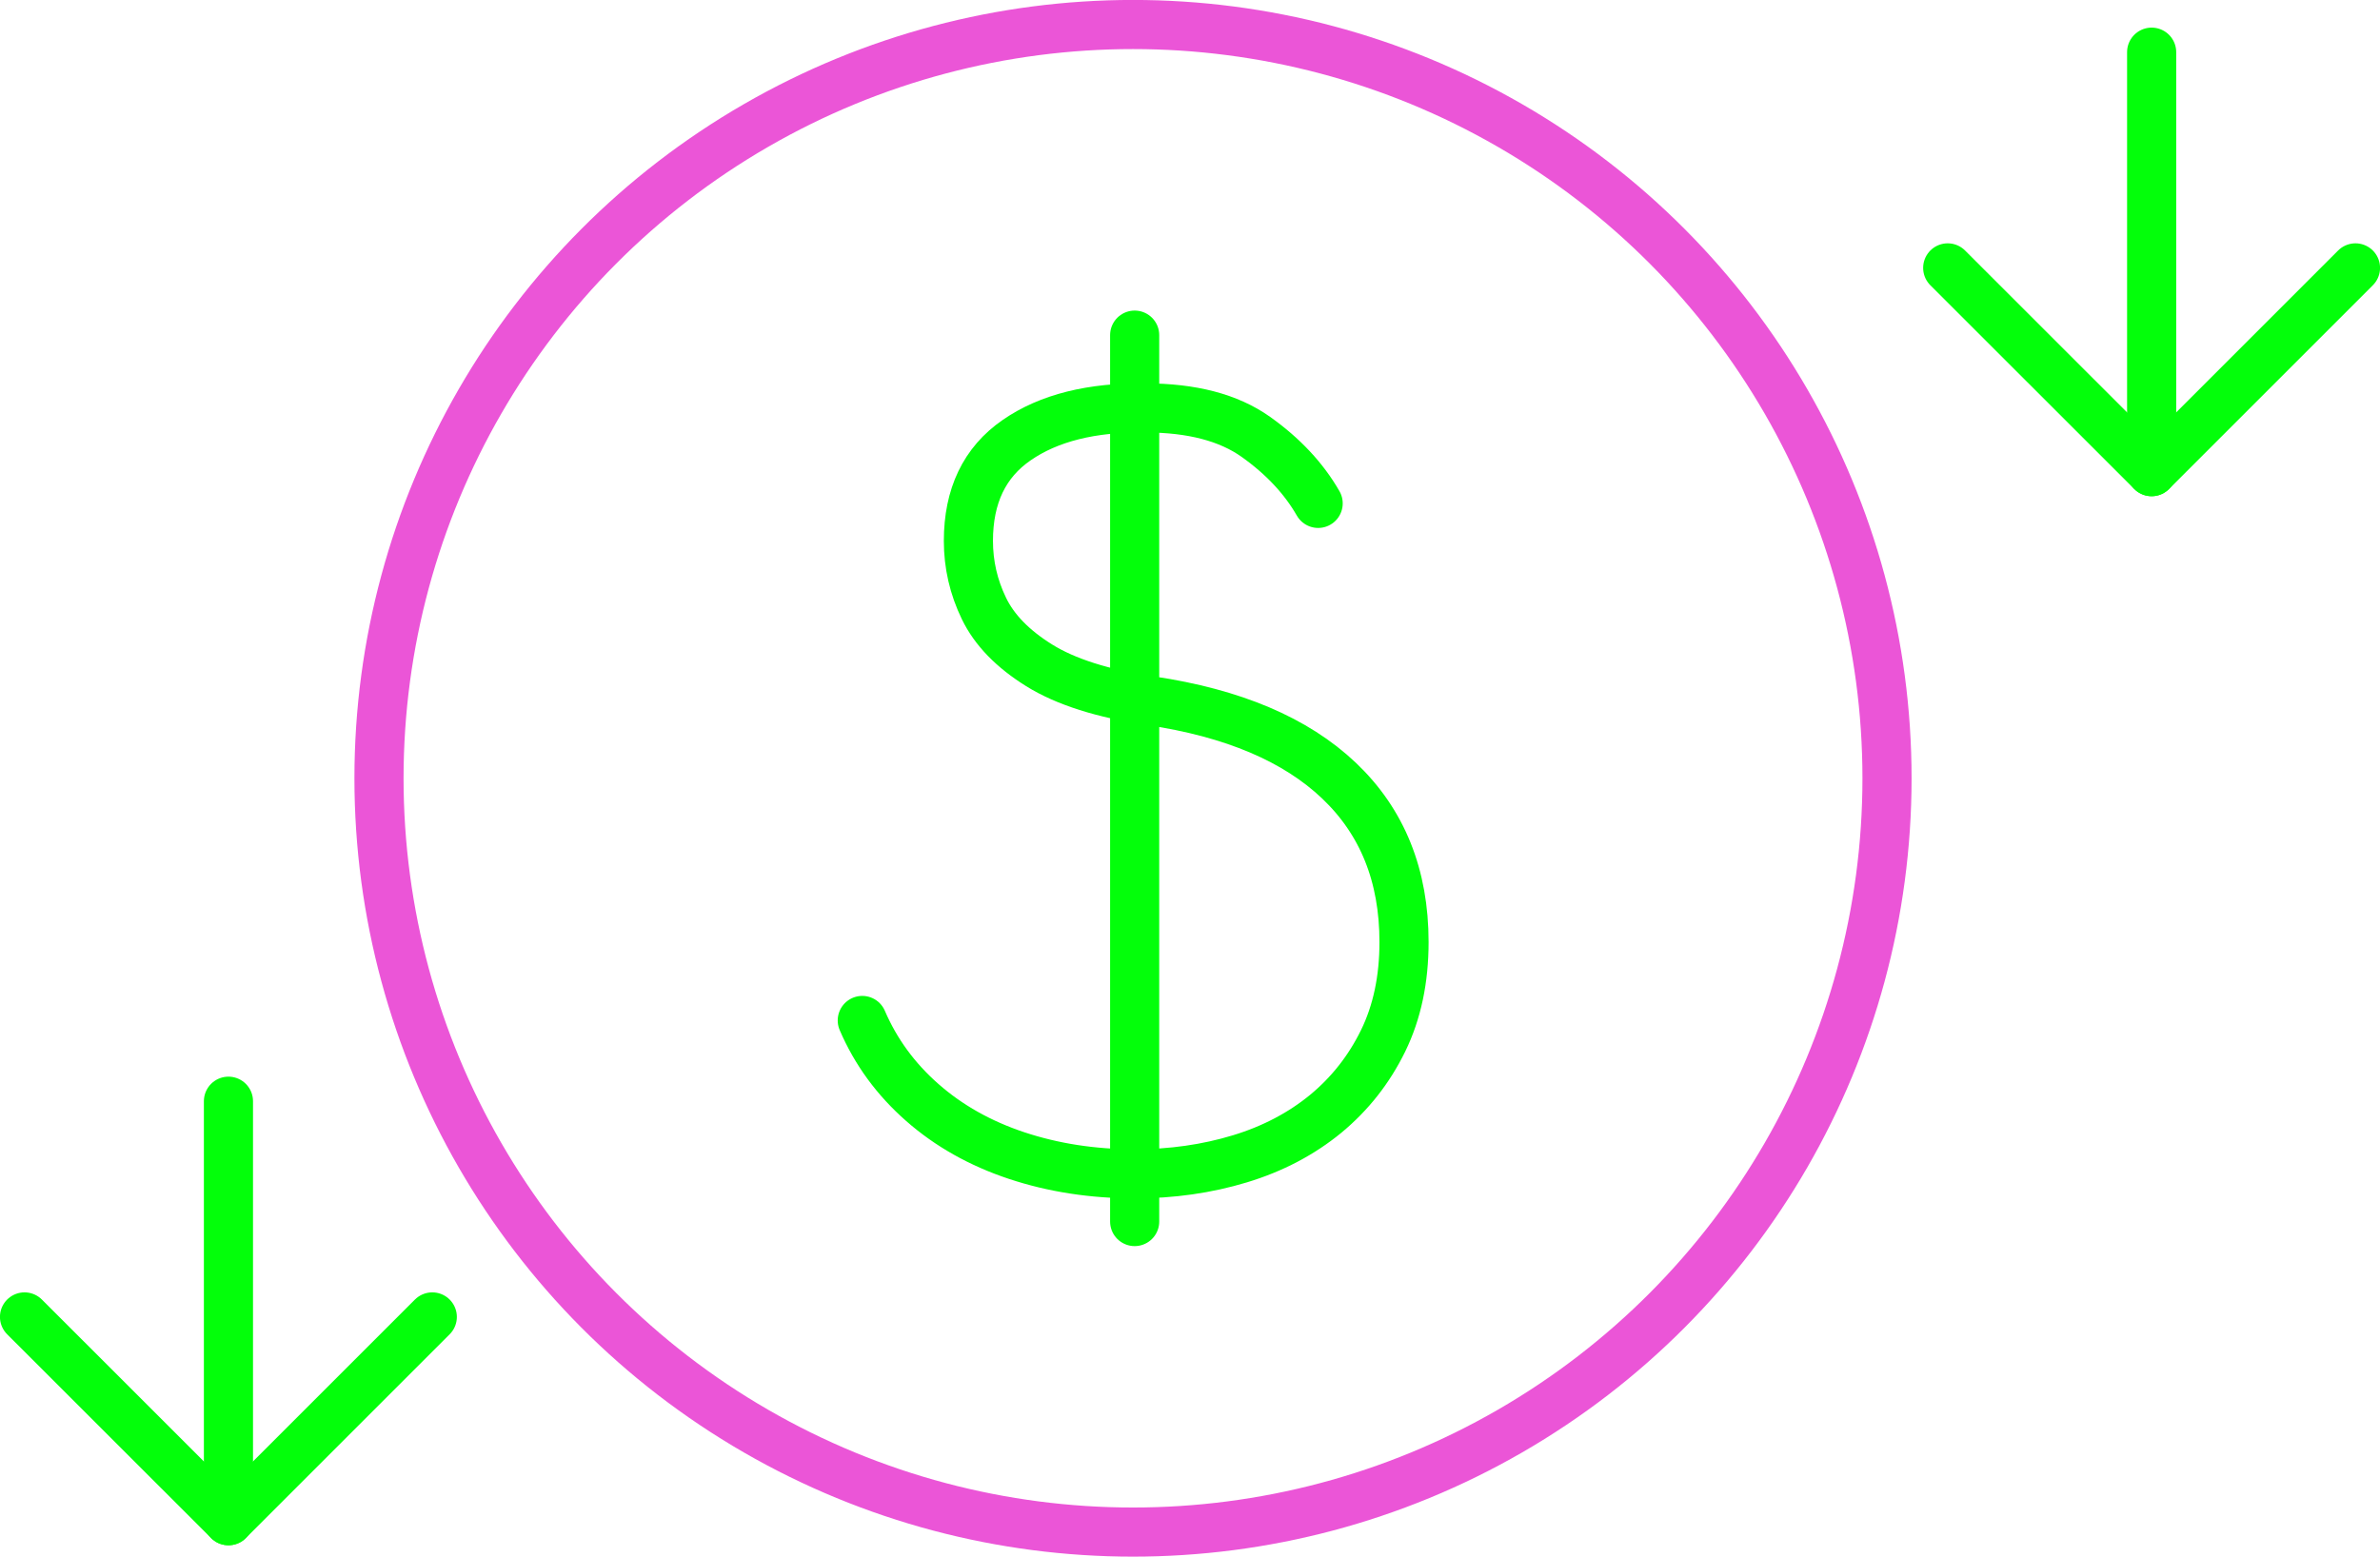
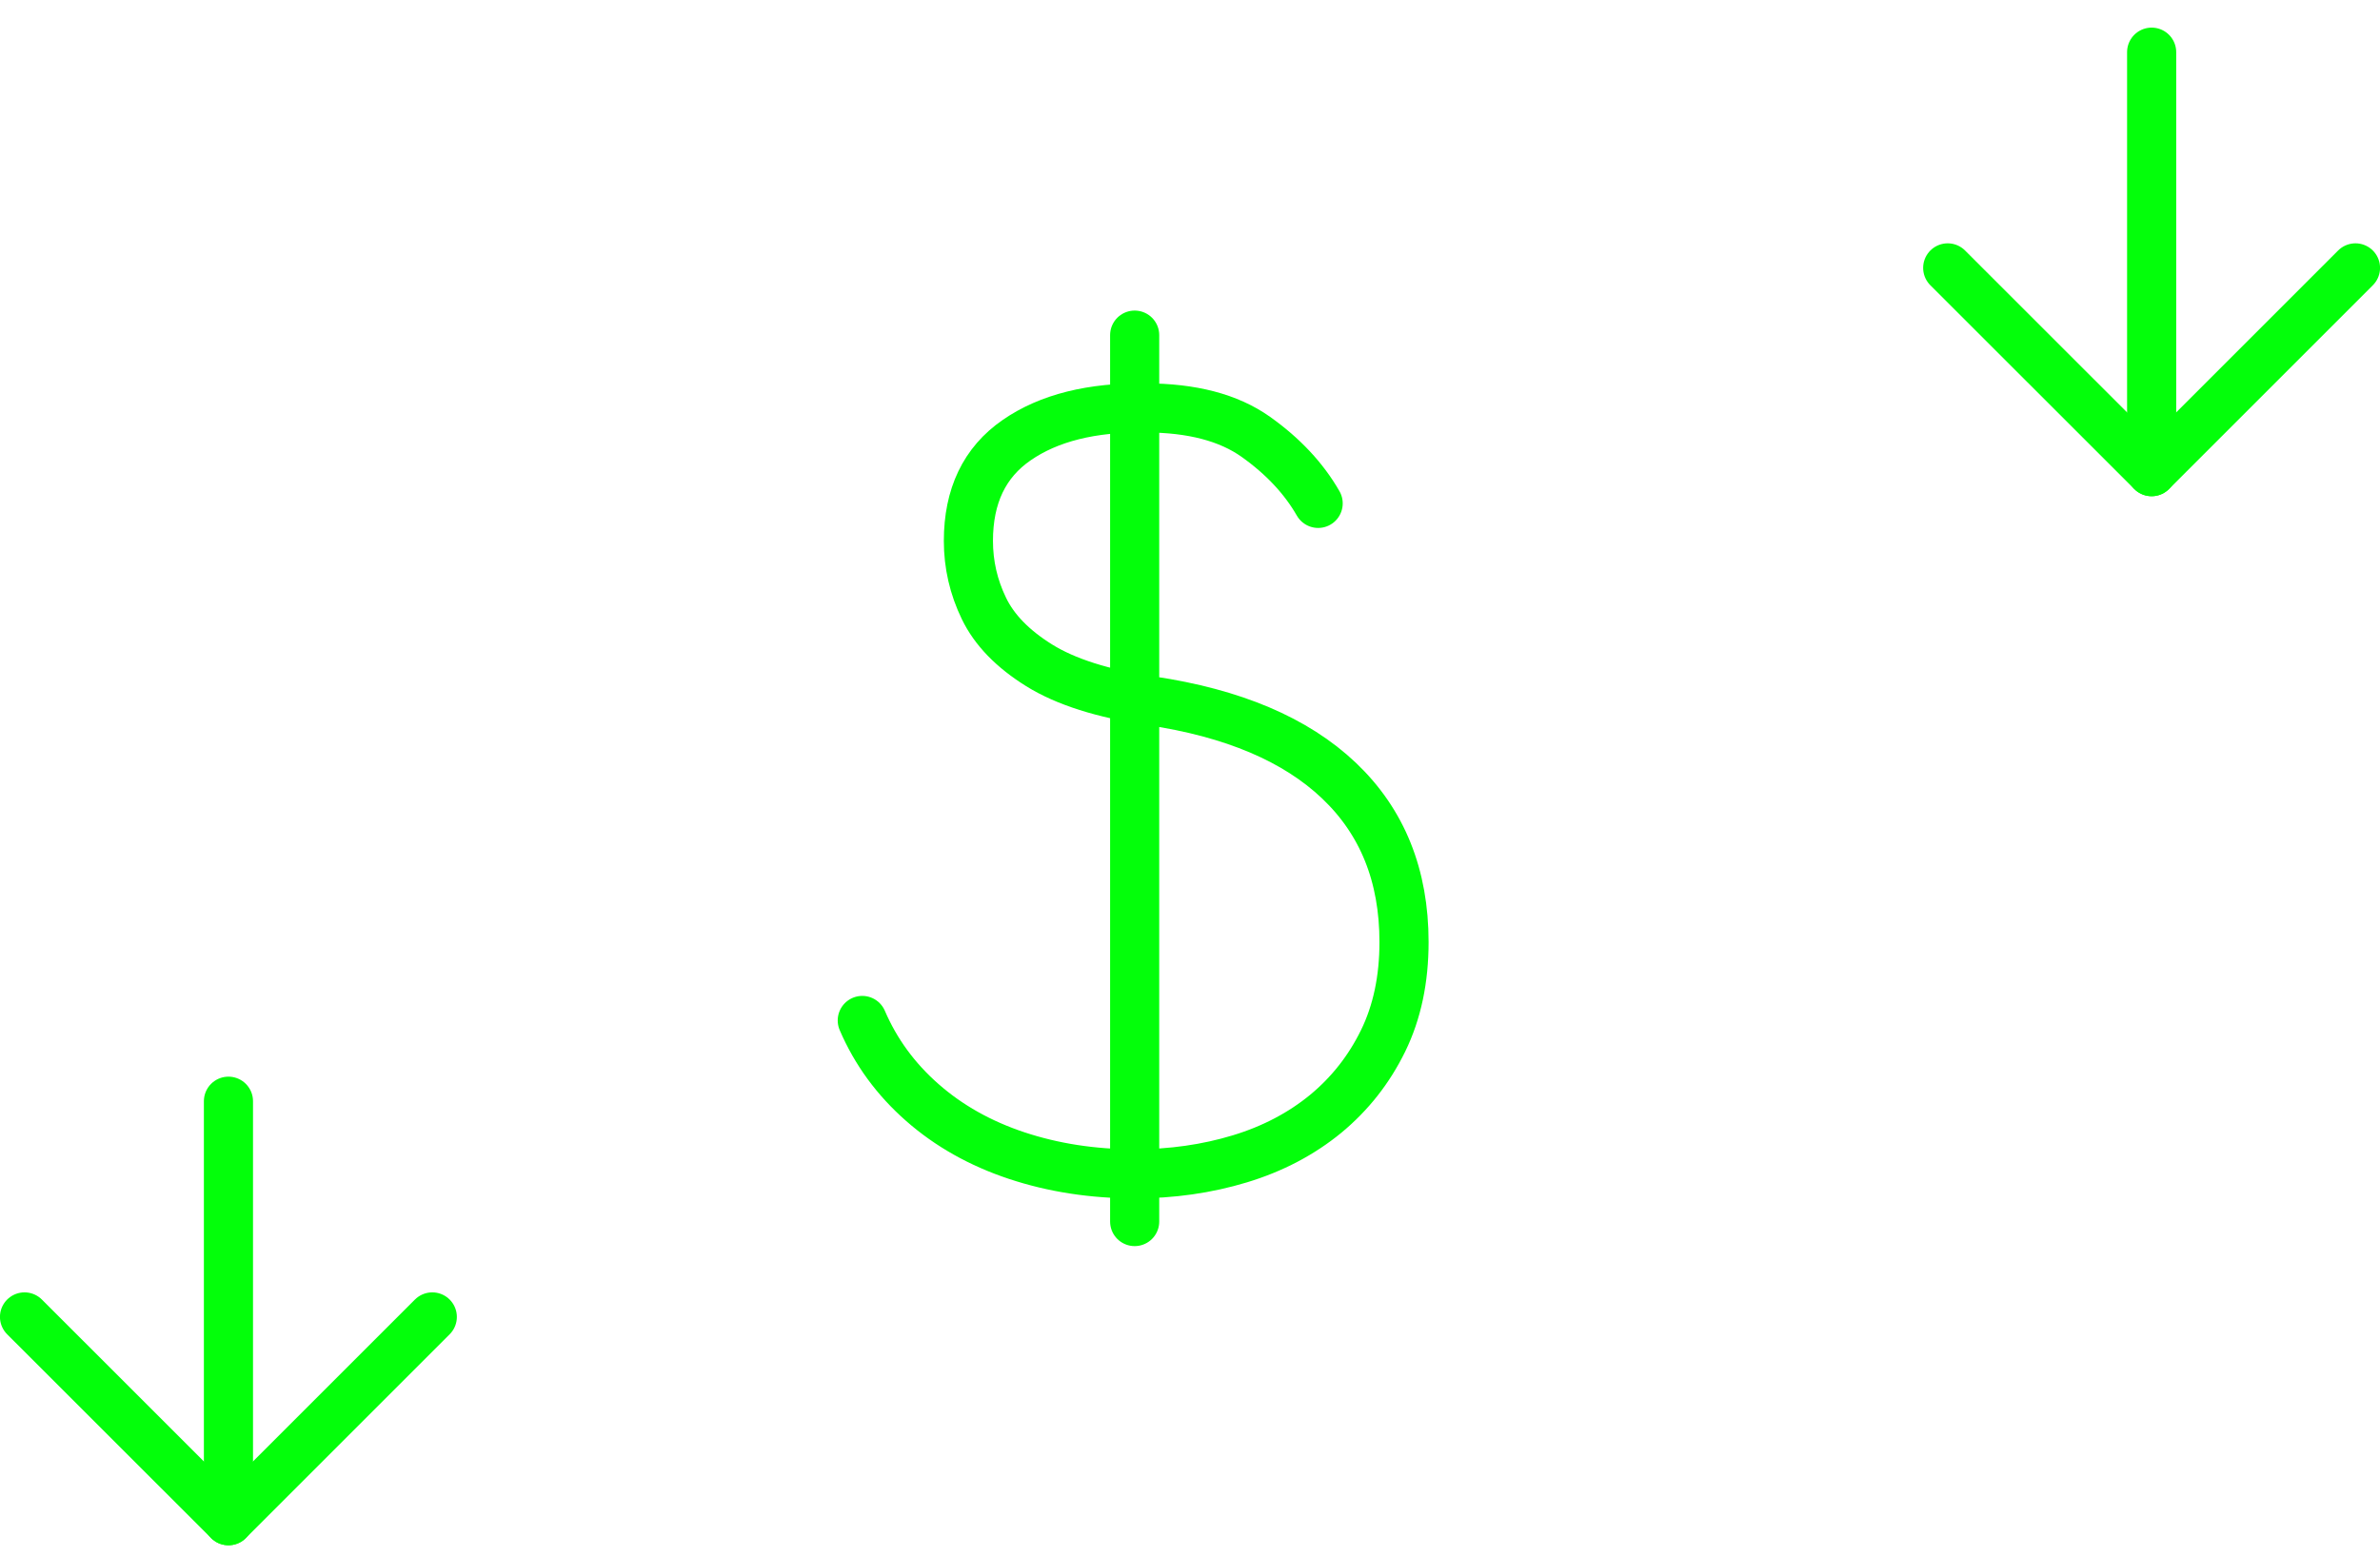
<svg xmlns="http://www.w3.org/2000/svg" id="Layer_2" data-name="Layer 2" viewBox="0 0 257.22 168.29">
  <defs>
    <style>      .cls-1 {        stroke: #eb55d7;      }      .cls-1, .cls-2 {        fill: none;        stroke-linecap: round;        stroke-linejoin: round;        stroke-width: 5.31px;      }      .cls-2 {        stroke: #03ff0a;      }    </style>
  </defs>
  <g id="Layer_1-2" data-name="Layer 1">
    <polyline class="cls-2" points="254.57 28.96 232.54 50.99 210.5 28.96" />
    <line class="cls-2" x1="232.54" y1="50.99" x2="232.54" y2="5.64" />
    <polyline class="cls-2" points="46.72 142.37 24.69 164.4 2.65 142.37" />
    <line class="cls-2" x1="24.69" y1="164.4" x2="24.69" y2="119.05" />
    <path class="cls-2" d="M142.46,54.42c-1.55-2.7-3.79-5.1-6.73-7.19-2.94-2.09-6.92-3.13-11.94-3.13-5.8-.08-10.44,1.08-13.91,3.48-3.48,2.4-5.22,6.03-5.22,10.9,0,2.55.56,4.99,1.68,7.3,1.12,2.32,3.11,4.37,5.97,6.15,2.86,1.78,6.88,3.06,12.06,3.83,8.89,1.32,15.67,4.19,20.35,8.64,4.68,4.45,7.02,10.26,7.02,17.45,0,4.02-.75,7.58-2.26,10.67-1.51,3.09-3.58,5.72-6.2,7.89-2.63,2.16-5.72,3.79-9.28,4.87-3.56,1.08-7.35,1.62-11.36,1.62-4.56,0-8.81-.66-12.76-1.97-3.94-1.31-7.35-3.23-10.2-5.74-2.86-2.51-5.03-5.47-6.49-8.87M122.63,36.23v95.83" />
-     <circle class="cls-1" cx="122.45" cy="84.14" r="81.49" />
  </g>
</svg>